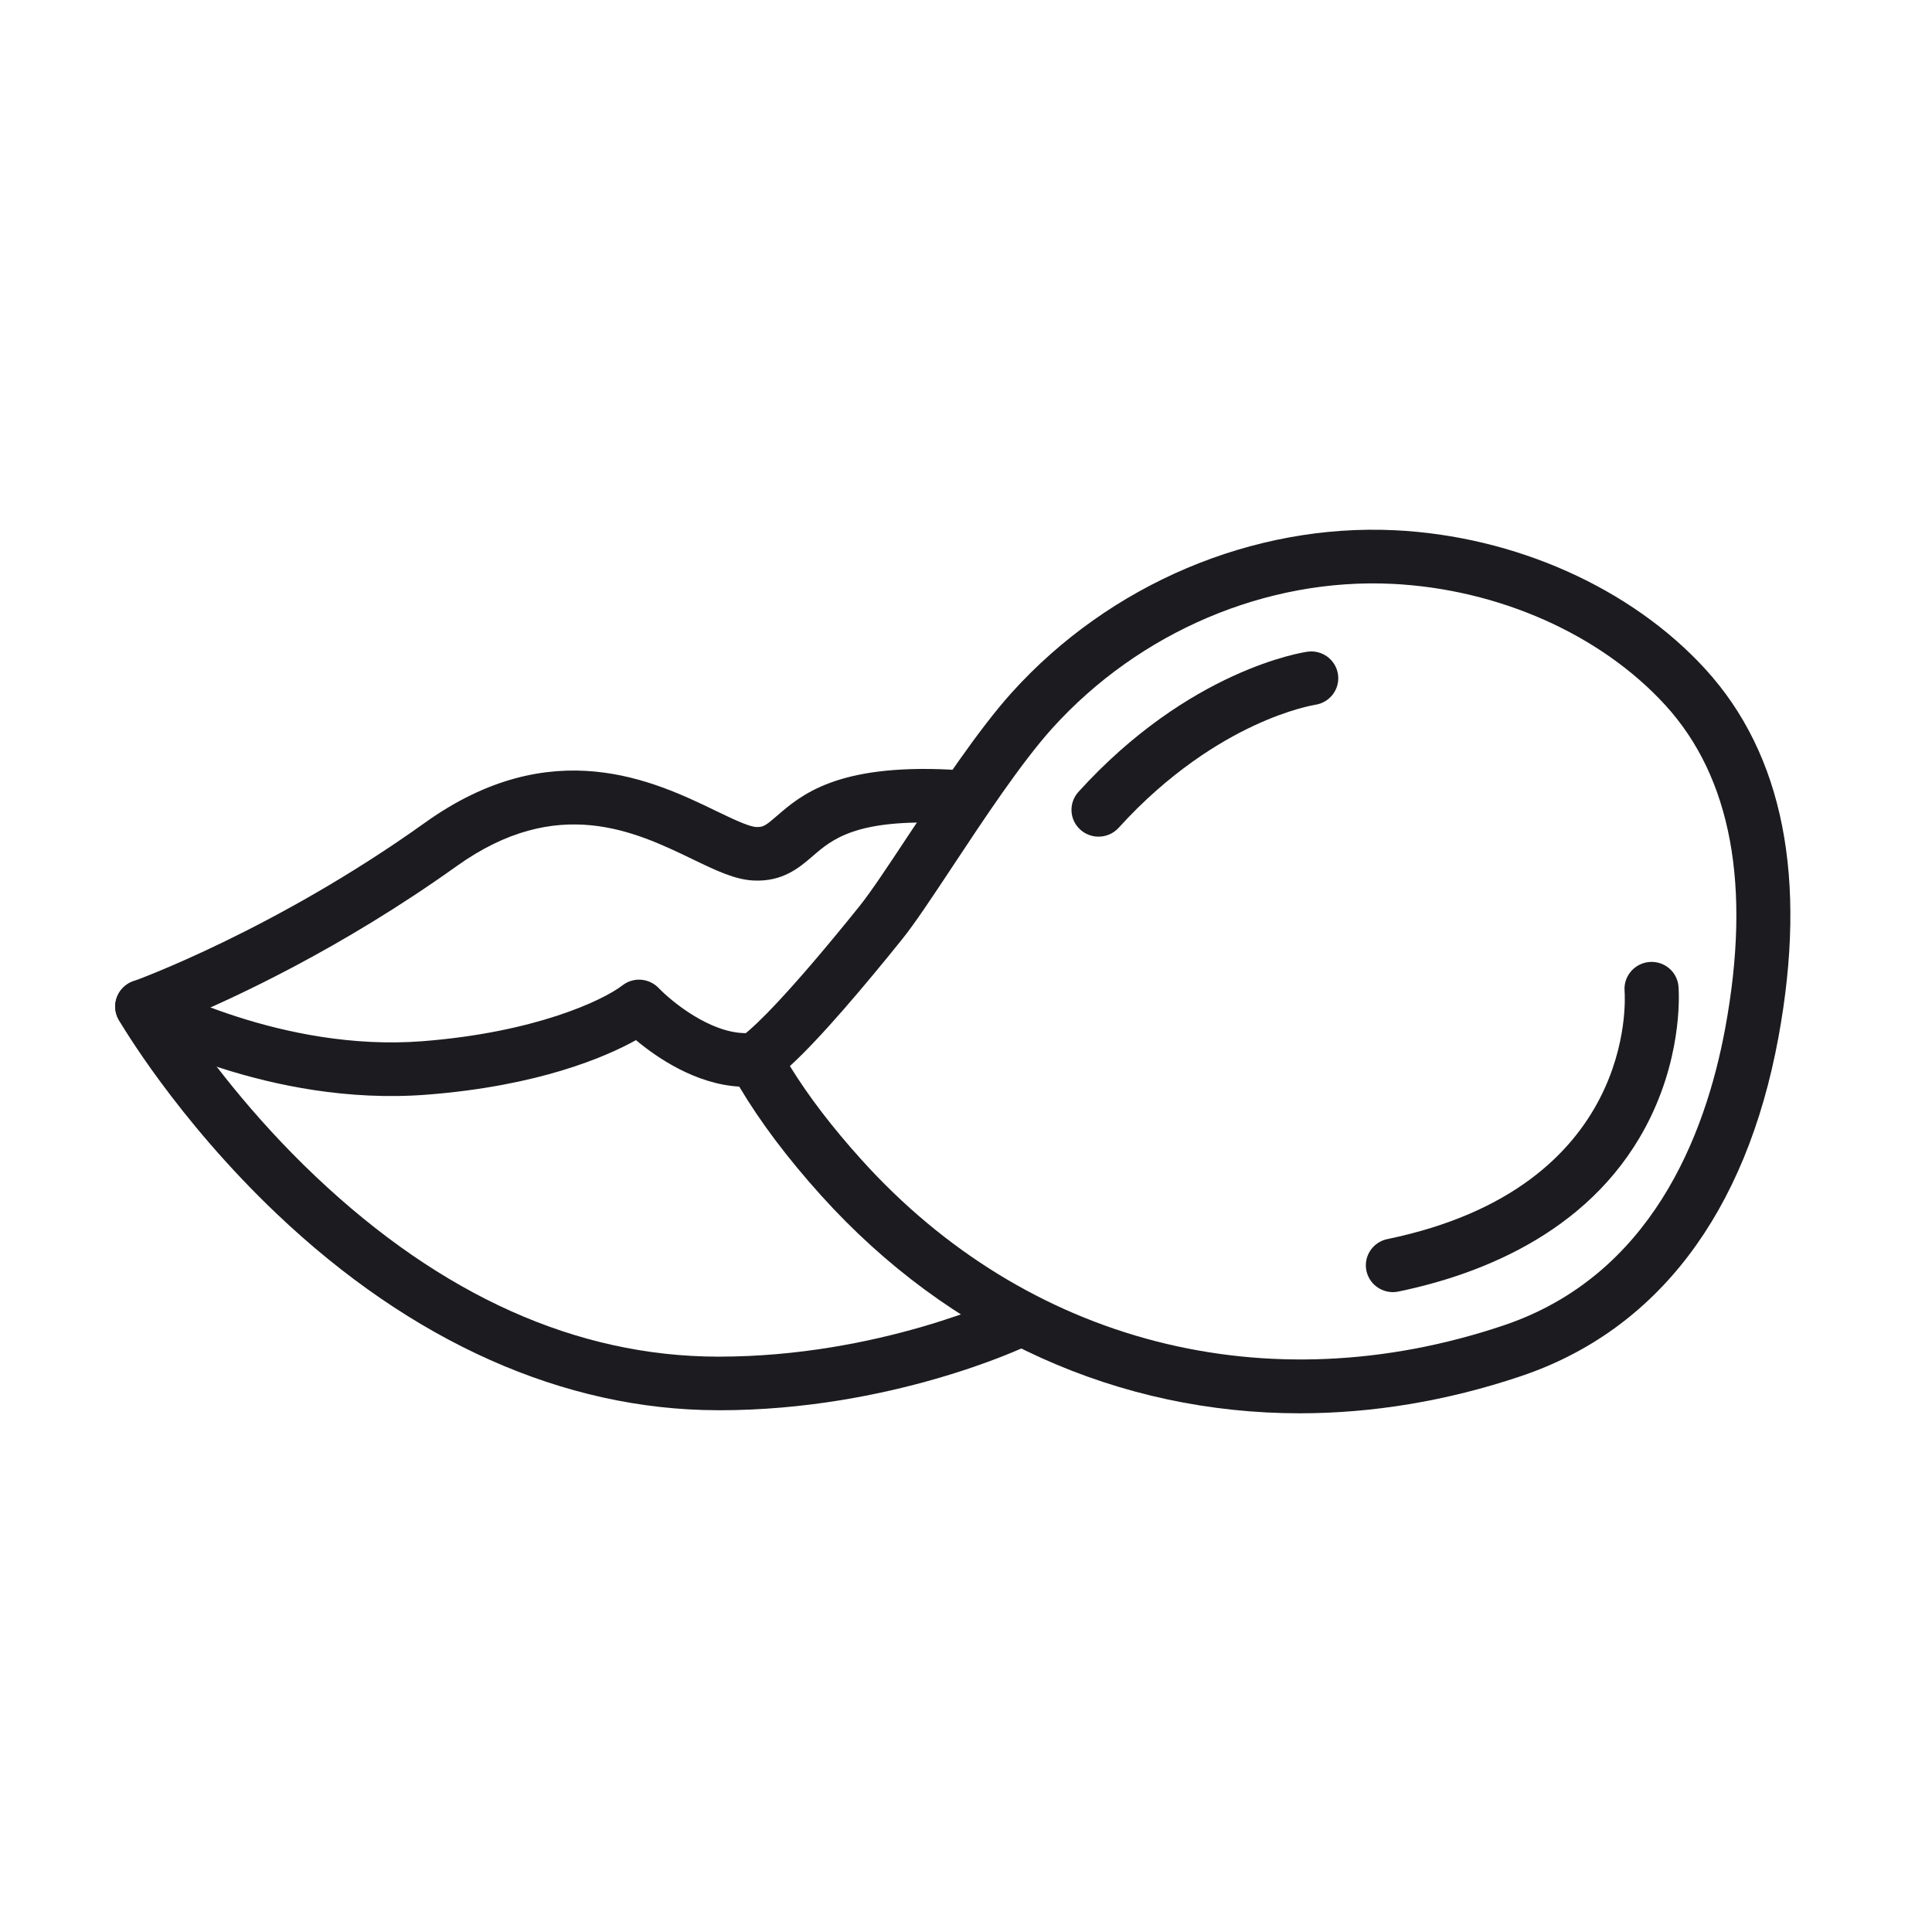
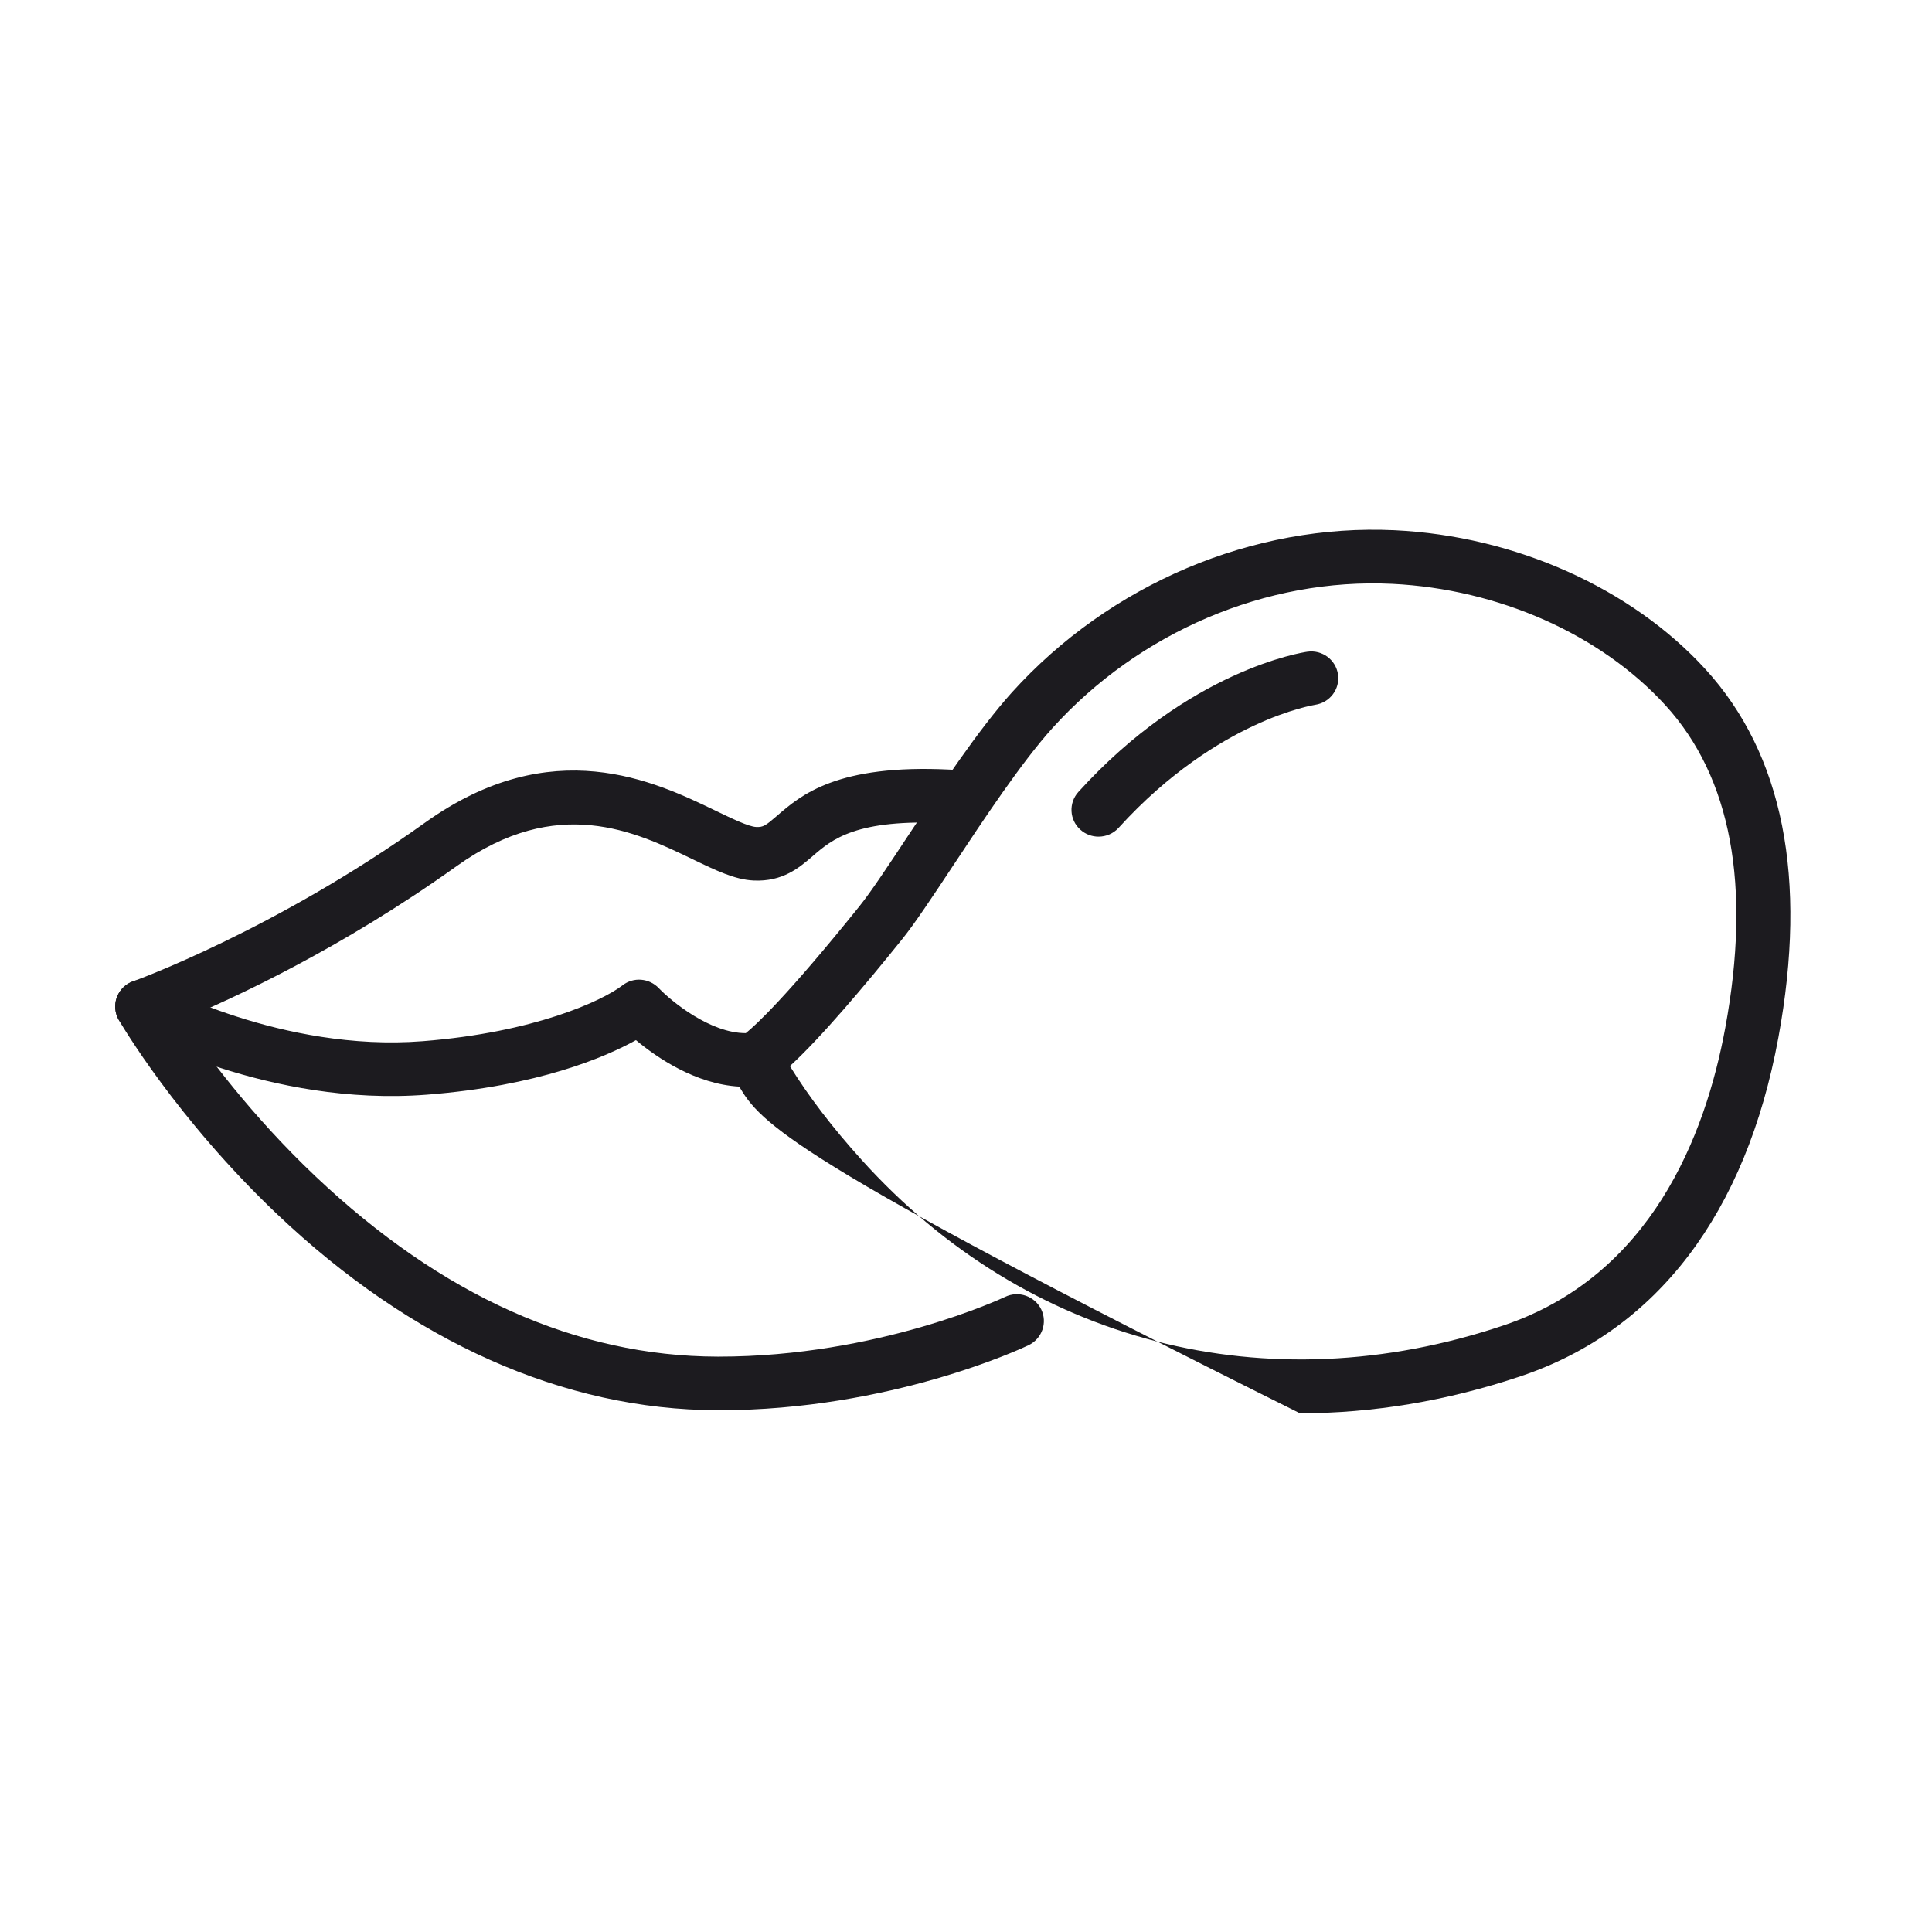
<svg xmlns="http://www.w3.org/2000/svg" fill="none" viewBox="0 0 40 40" height="40" width="40">
  <path fill="#1C1B1F" d="M14.882 29.197H14.851C11.678 29.191 8.525 27.786 5.735 25.136C3.65 23.155 2.507 21.198 2.459 21.116C2.377 20.973 2.362 20.802 2.419 20.648C2.477 20.494 2.599 20.372 2.756 20.317C2.785 20.307 5.685 19.26 8.8 17.032C11.429 15.151 13.552 16.175 14.82 16.787C15.153 16.947 15.497 17.114 15.655 17.122C15.8 17.129 15.85 17.096 16.091 16.887C16.584 16.461 17.33 15.817 19.671 15.934C19.98 15.949 20.218 16.21 20.202 16.516C20.187 16.823 19.924 17.058 19.615 17.043C17.724 16.948 17.227 17.378 16.827 17.724C16.55 17.962 16.206 18.26 15.599 18.23C15.213 18.211 14.823 18.023 14.33 17.785C13.154 17.218 11.542 16.44 9.455 17.932C7.066 19.64 4.84 20.667 3.78 21.108C4.253 21.809 5.195 23.089 6.532 24.355C9.141 26.826 11.941 28.081 14.854 28.088H14.882C18.189 28.088 20.783 26.863 20.809 26.851C21.087 26.717 21.422 26.833 21.557 27.109C21.691 27.385 21.574 27.717 21.296 27.851C21.181 27.906 18.442 29.198 14.882 29.198L14.882 29.197Z" />
-   <path fill="#1C1B1F" d="M26.914 29.261C23.179 29.261 19.663 27.703 17.002 24.753C16.302 23.975 15.744 23.235 15.305 22.497C14.401 22.445 13.602 21.898 13.167 21.535C12.534 21.886 11.149 22.484 8.837 22.664C5.568 22.918 2.786 21.387 2.67 21.323C2.4 21.172 2.305 20.833 2.457 20.566C2.609 20.299 2.95 20.204 3.219 20.355C3.245 20.369 5.829 21.785 8.749 21.557C11.059 21.377 12.466 20.723 12.886 20.402C13.114 20.222 13.44 20.249 13.64 20.459C13.898 20.728 14.698 21.39 15.441 21.39C15.64 21.23 16.277 20.648 17.796 18.76C18.03 18.468 18.383 17.936 18.79 17.32C19.442 16.335 20.253 15.109 20.951 14.335C22.978 12.091 25.942 10.837 28.877 10.978C31.369 11.099 33.773 12.174 35.309 13.855C36.918 15.617 37.427 18.182 36.82 21.48C36.15 25.119 34.306 27.544 31.489 28.492C29.956 29.008 28.417 29.26 26.913 29.261H26.914ZM16.354 22.072C16.742 22.701 17.231 23.34 17.838 24.013C21.26 27.808 26.229 29.09 31.13 27.441C34.175 26.417 35.306 23.526 35.72 21.281C36.262 18.341 35.844 16.094 34.48 14.601C33.14 13.134 31.026 12.195 28.824 12.088C26.22 11.962 23.591 13.08 21.787 15.077C21.144 15.789 20.359 16.976 19.728 17.93C19.305 18.569 18.939 19.122 18.672 19.453C17.914 20.395 16.988 21.494 16.354 22.072Z" />
+   <path fill="#1C1B1F" d="M26.914 29.261C16.302 23.975 15.744 23.235 15.305 22.497C14.401 22.445 13.602 21.898 13.167 21.535C12.534 21.886 11.149 22.484 8.837 22.664C5.568 22.918 2.786 21.387 2.67 21.323C2.4 21.172 2.305 20.833 2.457 20.566C2.609 20.299 2.95 20.204 3.219 20.355C3.245 20.369 5.829 21.785 8.749 21.557C11.059 21.377 12.466 20.723 12.886 20.402C13.114 20.222 13.44 20.249 13.64 20.459C13.898 20.728 14.698 21.39 15.441 21.39C15.64 21.23 16.277 20.648 17.796 18.76C18.03 18.468 18.383 17.936 18.79 17.32C19.442 16.335 20.253 15.109 20.951 14.335C22.978 12.091 25.942 10.837 28.877 10.978C31.369 11.099 33.773 12.174 35.309 13.855C36.918 15.617 37.427 18.182 36.82 21.48C36.15 25.119 34.306 27.544 31.489 28.492C29.956 29.008 28.417 29.26 26.913 29.261H26.914ZM16.354 22.072C16.742 22.701 17.231 23.34 17.838 24.013C21.26 27.808 26.229 29.09 31.13 27.441C34.175 26.417 35.306 23.526 35.72 21.281C36.262 18.341 35.844 16.094 34.48 14.601C33.14 13.134 31.026 12.195 28.824 12.088C26.22 11.962 23.591 13.08 21.787 15.077C21.144 15.789 20.359 16.976 19.728 17.93C19.305 18.569 18.939 19.122 18.672 19.453C17.914 20.395 16.988 21.494 16.354 22.072Z" />
  <path fill="#1C1B1F" d="M22.744 17.322C22.61 17.322 22.477 17.275 22.37 17.18C22.139 16.976 22.121 16.624 22.327 16.396C24.621 13.865 26.97 13.507 27.068 13.493C27.375 13.449 27.658 13.66 27.702 13.964C27.745 14.267 27.534 14.547 27.229 14.592C27.215 14.595 26.702 14.676 25.954 15.027C25.258 15.352 24.208 15.983 23.161 17.138C23.05 17.26 22.898 17.322 22.744 17.322Z" />
-   <path fill="#1C1B1F" d="M28.838 26.752C28.578 26.752 28.346 26.572 28.29 26.31C28.227 26.01 28.422 25.716 28.724 25.654C33.887 24.586 33.648 20.679 33.635 20.514C33.612 20.209 33.842 19.942 34.149 19.917C34.456 19.892 34.726 20.118 34.751 20.422C34.756 20.475 34.853 21.724 34.174 23.128C33.049 25.454 30.714 26.376 28.953 26.74C28.914 26.748 28.876 26.752 28.838 26.752H28.838Z" />
</svg>